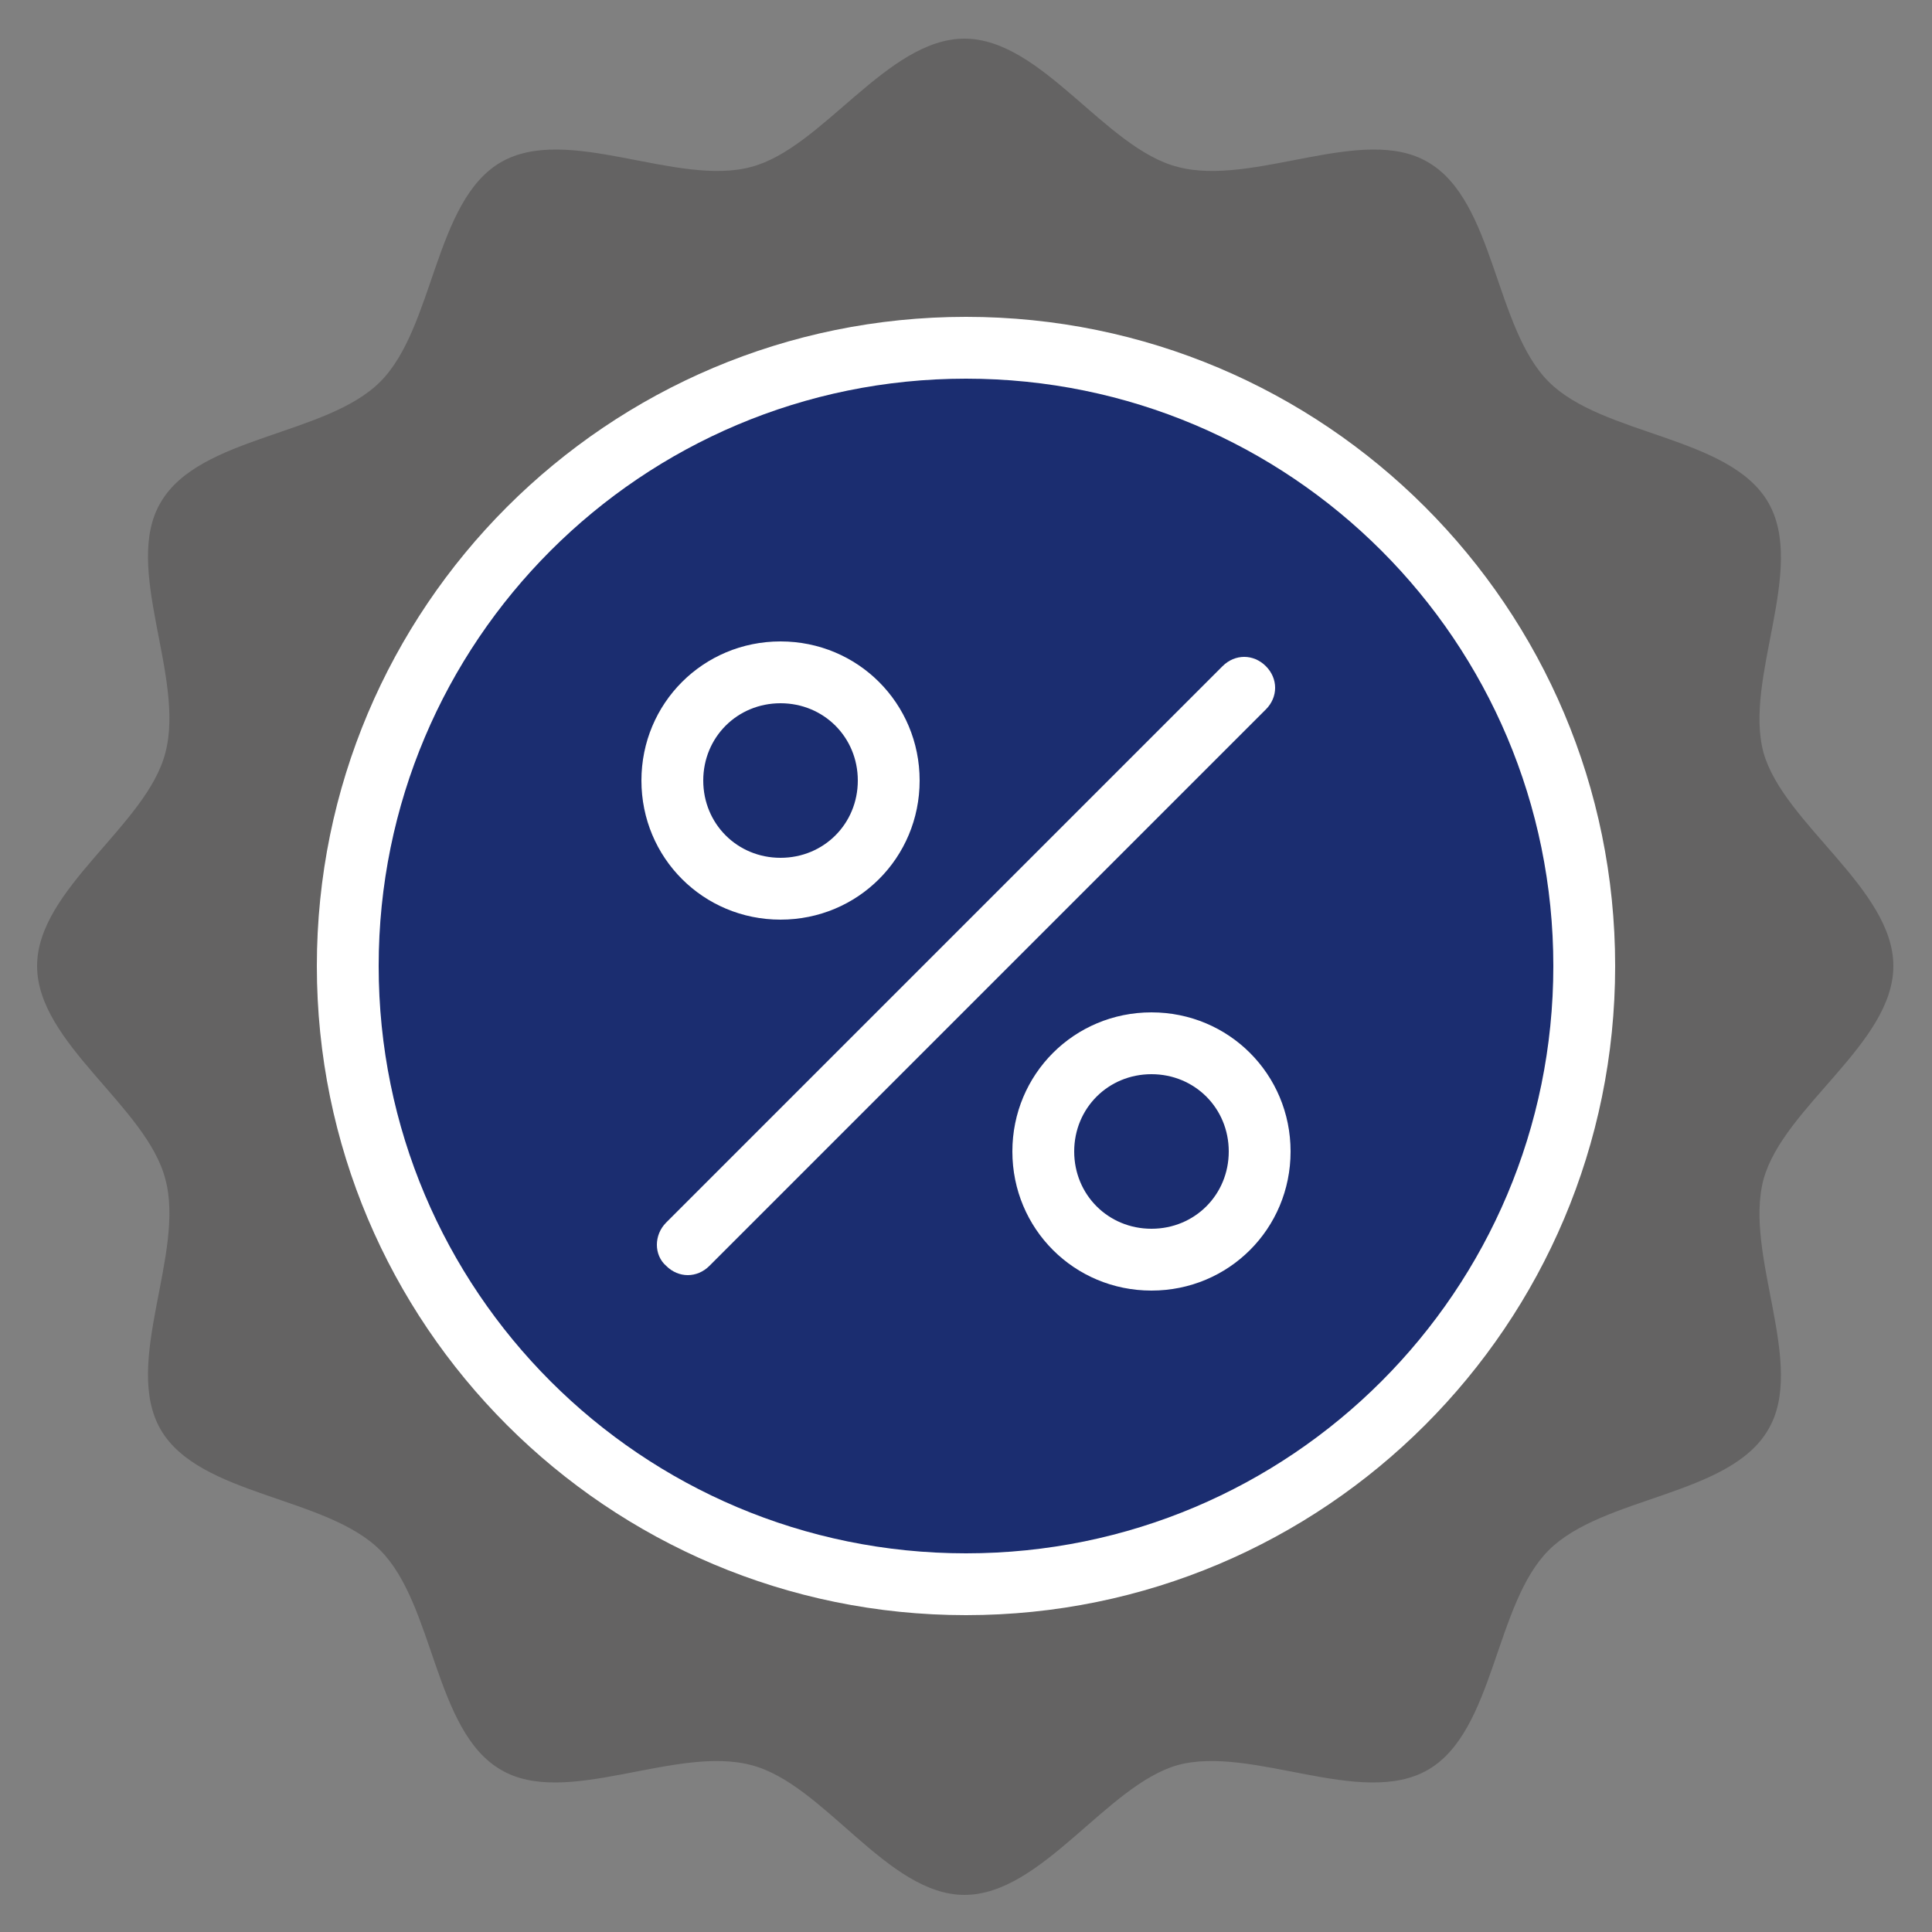
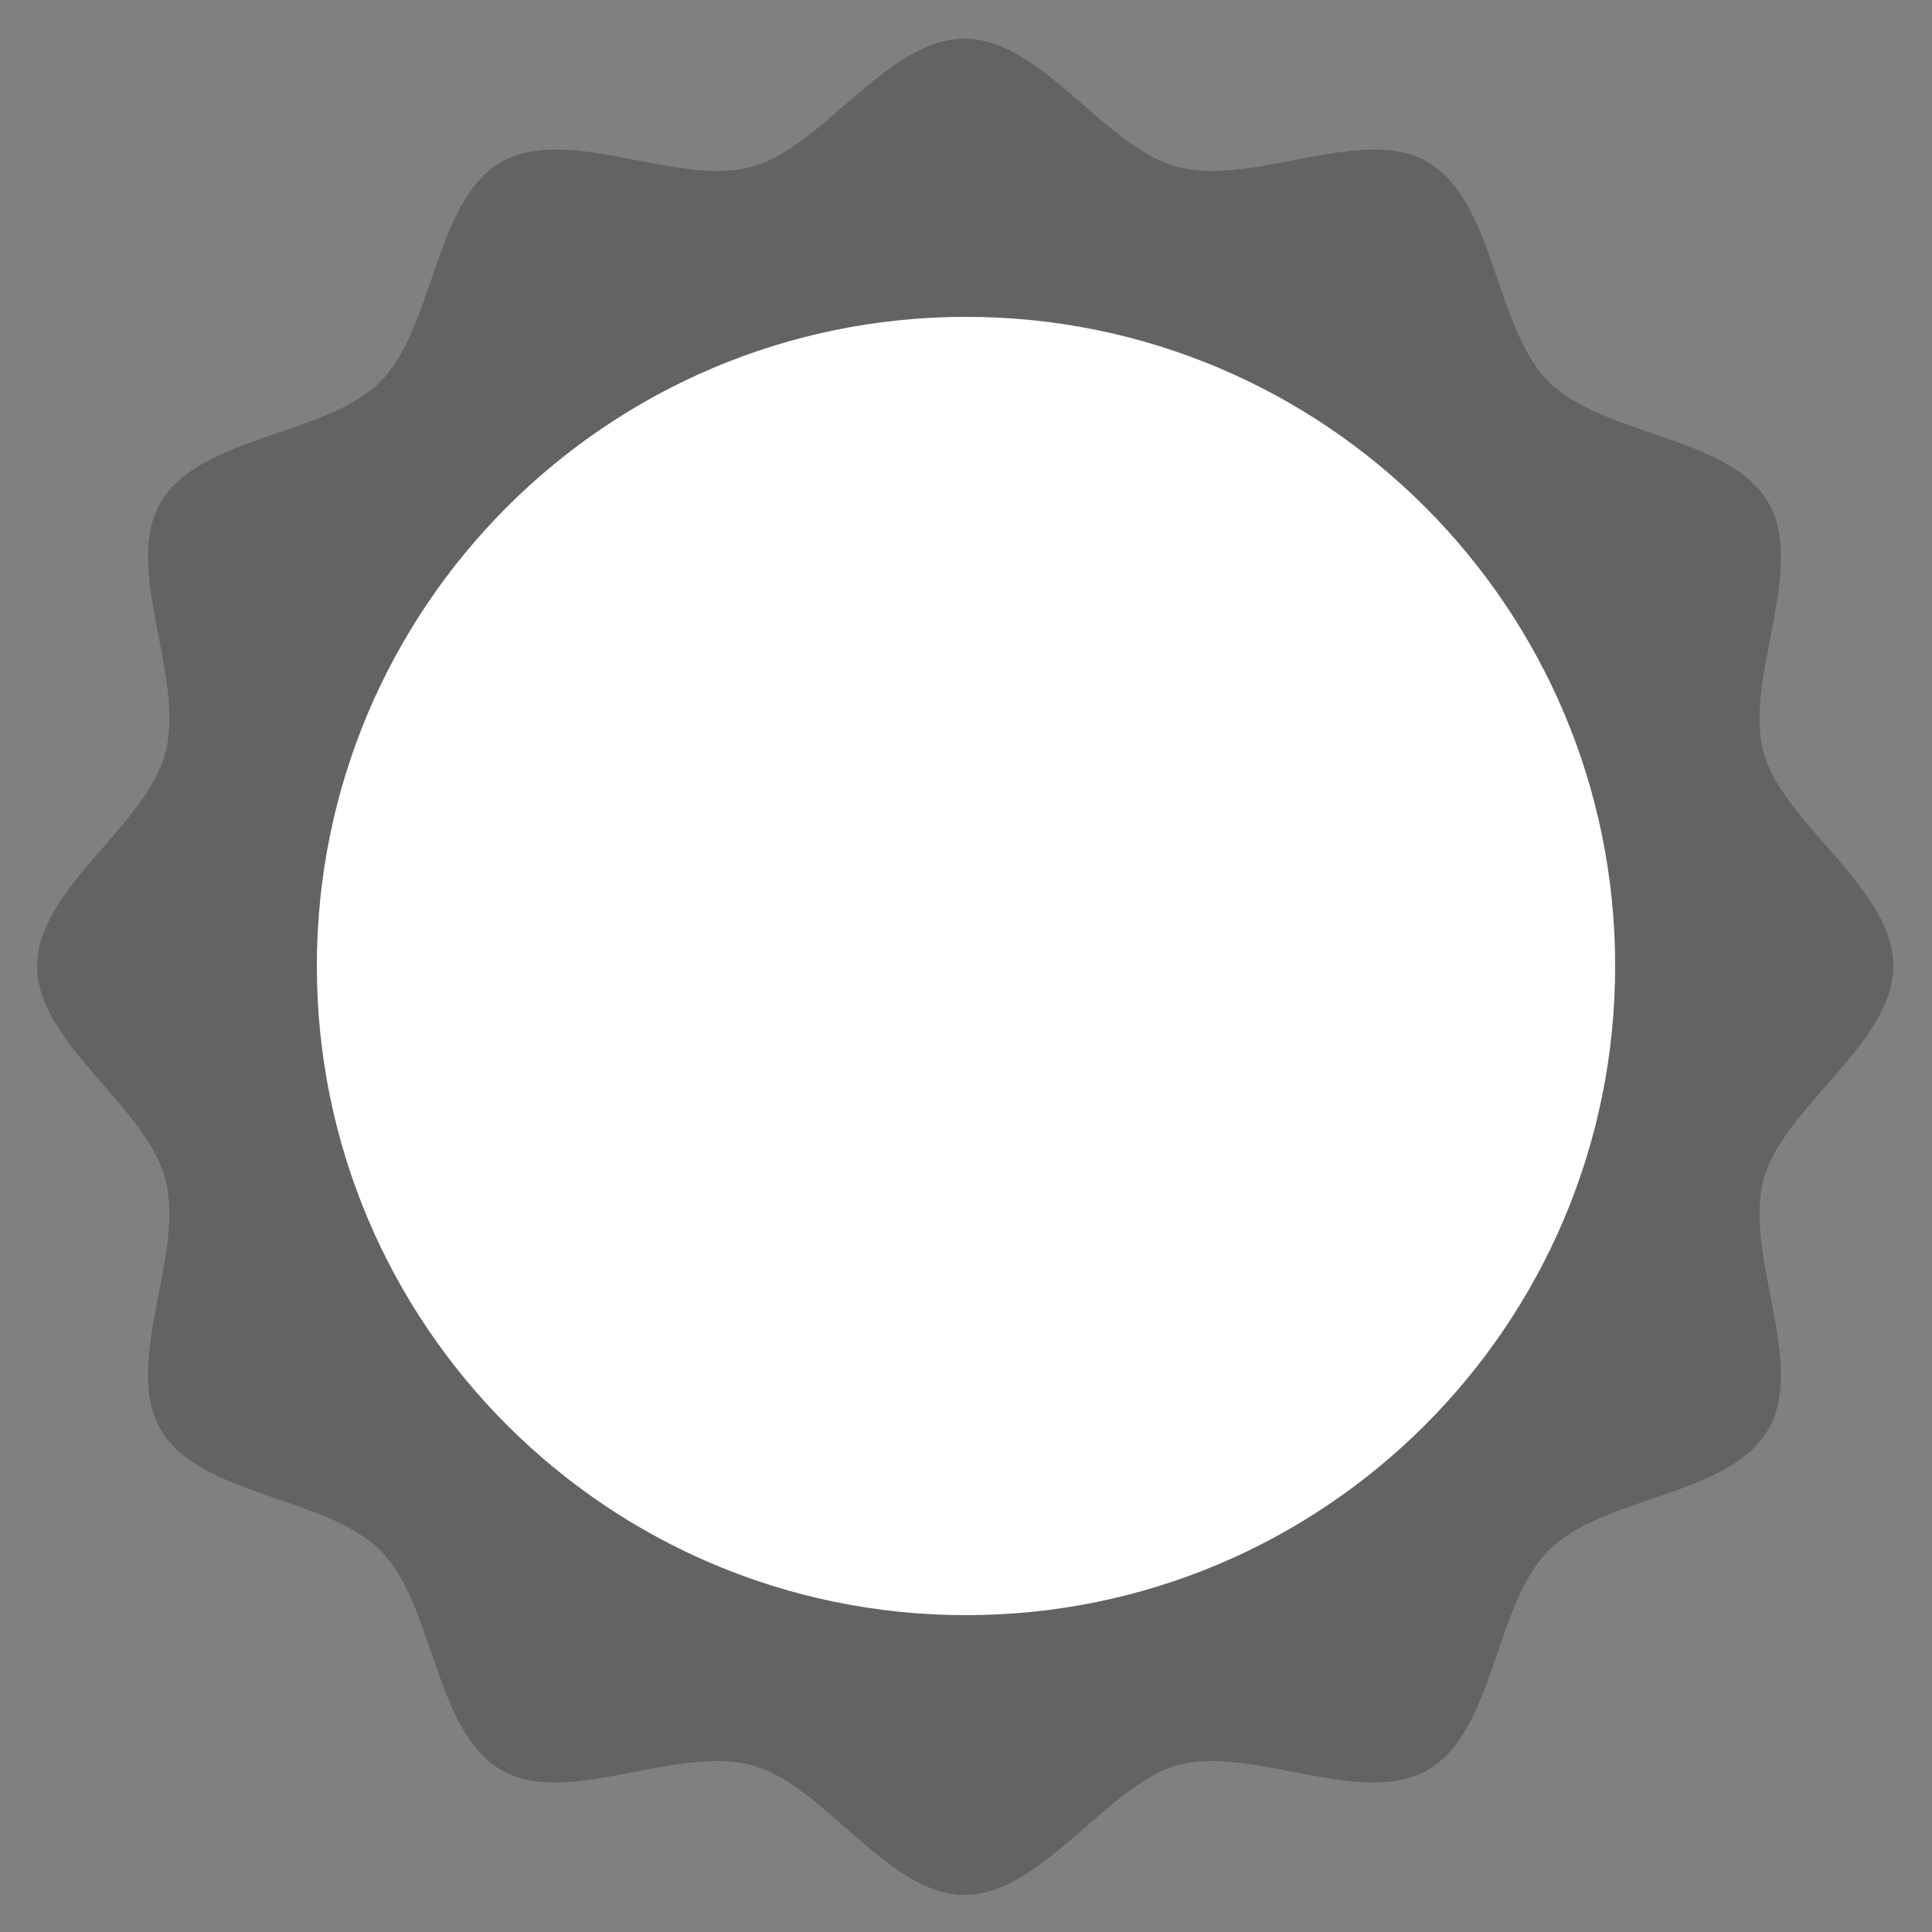
<svg xmlns="http://www.w3.org/2000/svg" id="Icons" viewBox="0 0 12.5 12.5">
  <rect x="0" y="0" width="12.5" height="12.5" fill="#808080" stroke="none" />
  <defs>
    <style>
      .cls-1 {
        fill: #fff;
      }

      .cls-2 {
        fill: #1b2d70;
      }

      .cls-3 {
        fill: #646363;
      }
    </style>
  </defs>
  <path class="cls-3" d="M11.41,7.63c.13-.47.84-.88.84-1.38s-.71-.92-.84-1.38c-.13-.48.28-1.19.03-1.62-.25-.43-1.07-.43-1.42-.78-.35-.35-.35-1.17-.78-1.42-.42-.25-1.13.16-1.62.03-.47-.12-.88-.83-1.38-.83s-.92.71-1.38.83c-.48.13-1.19-.28-1.62-.03-.43.25-.43,1.07-.78,1.42-.35.35-1.17.35-1.42.78-.25.42.16,1.13.03,1.62-.12.47-.83.88-.83,1.38s.71.91.83,1.38c.13.48-.28,1.19-.03,1.62.25.43,1.07.43,1.42.78.35.35.35,1.17.78,1.42.42.25,1.13-.16,1.62-.03.47.12.88.84,1.38.84s.92-.71,1.38-.84c.48-.13,1.19.28,1.62.03.43-.25.43-1.07.78-1.42.35-.35,1.17-.35,1.42-.78.25-.42-.16-1.13-.03-1.62Z" />
  <path class="cls-1" d="M6.25,2.05c-2.32,0-4.2,1.88-4.2,4.2s1.88,4.2,4.2,4.2,4.2-1.88,4.2-4.2-1.88-4.2-4.2-4.2Z" />
-   <path class="cls-2" d="M6.25,2.45c-2.1,0-3.8,1.7-3.8,3.8s1.7,3.8,3.8,3.8,3.8-1.7,3.8-3.8-1.7-3.8-3.8-3.8Z" />
  <g>
-     <path class="cls-1" d="M7.45,6.55c-.5,0-.9.4-.9.9s.4.9.9.9.9-.4.9-.9-.4-.9-.9-.9ZM7.45,7.95c-.28,0-.5-.22-.5-.5s.22-.5.5-.5.5.22.5.5-.22.5-.5.5Z" />
-     <path class="cls-1" d="M5.05,5.95c.5,0,.9-.4.9-.9s-.4-.9-.9-.9-.9.4-.9.9.4.9.9.9ZM5.05,4.55c.28,0,.5.22.5.5s-.22.5-.5.5-.5-.22-.5-.5.22-.5.5-.5Z" />
-     <path class="cls-1" d="M8.19,4.31c-.08-.08-.2-.08-.28,0l-3.6,3.6c-.08.08-.08.21,0,.28.04.04.09.06.14.06s.1-.02.14-.06l3.6-3.6c.08-.08.08-.2,0-.28Z" />
-   </g>
+     </g>
</svg>